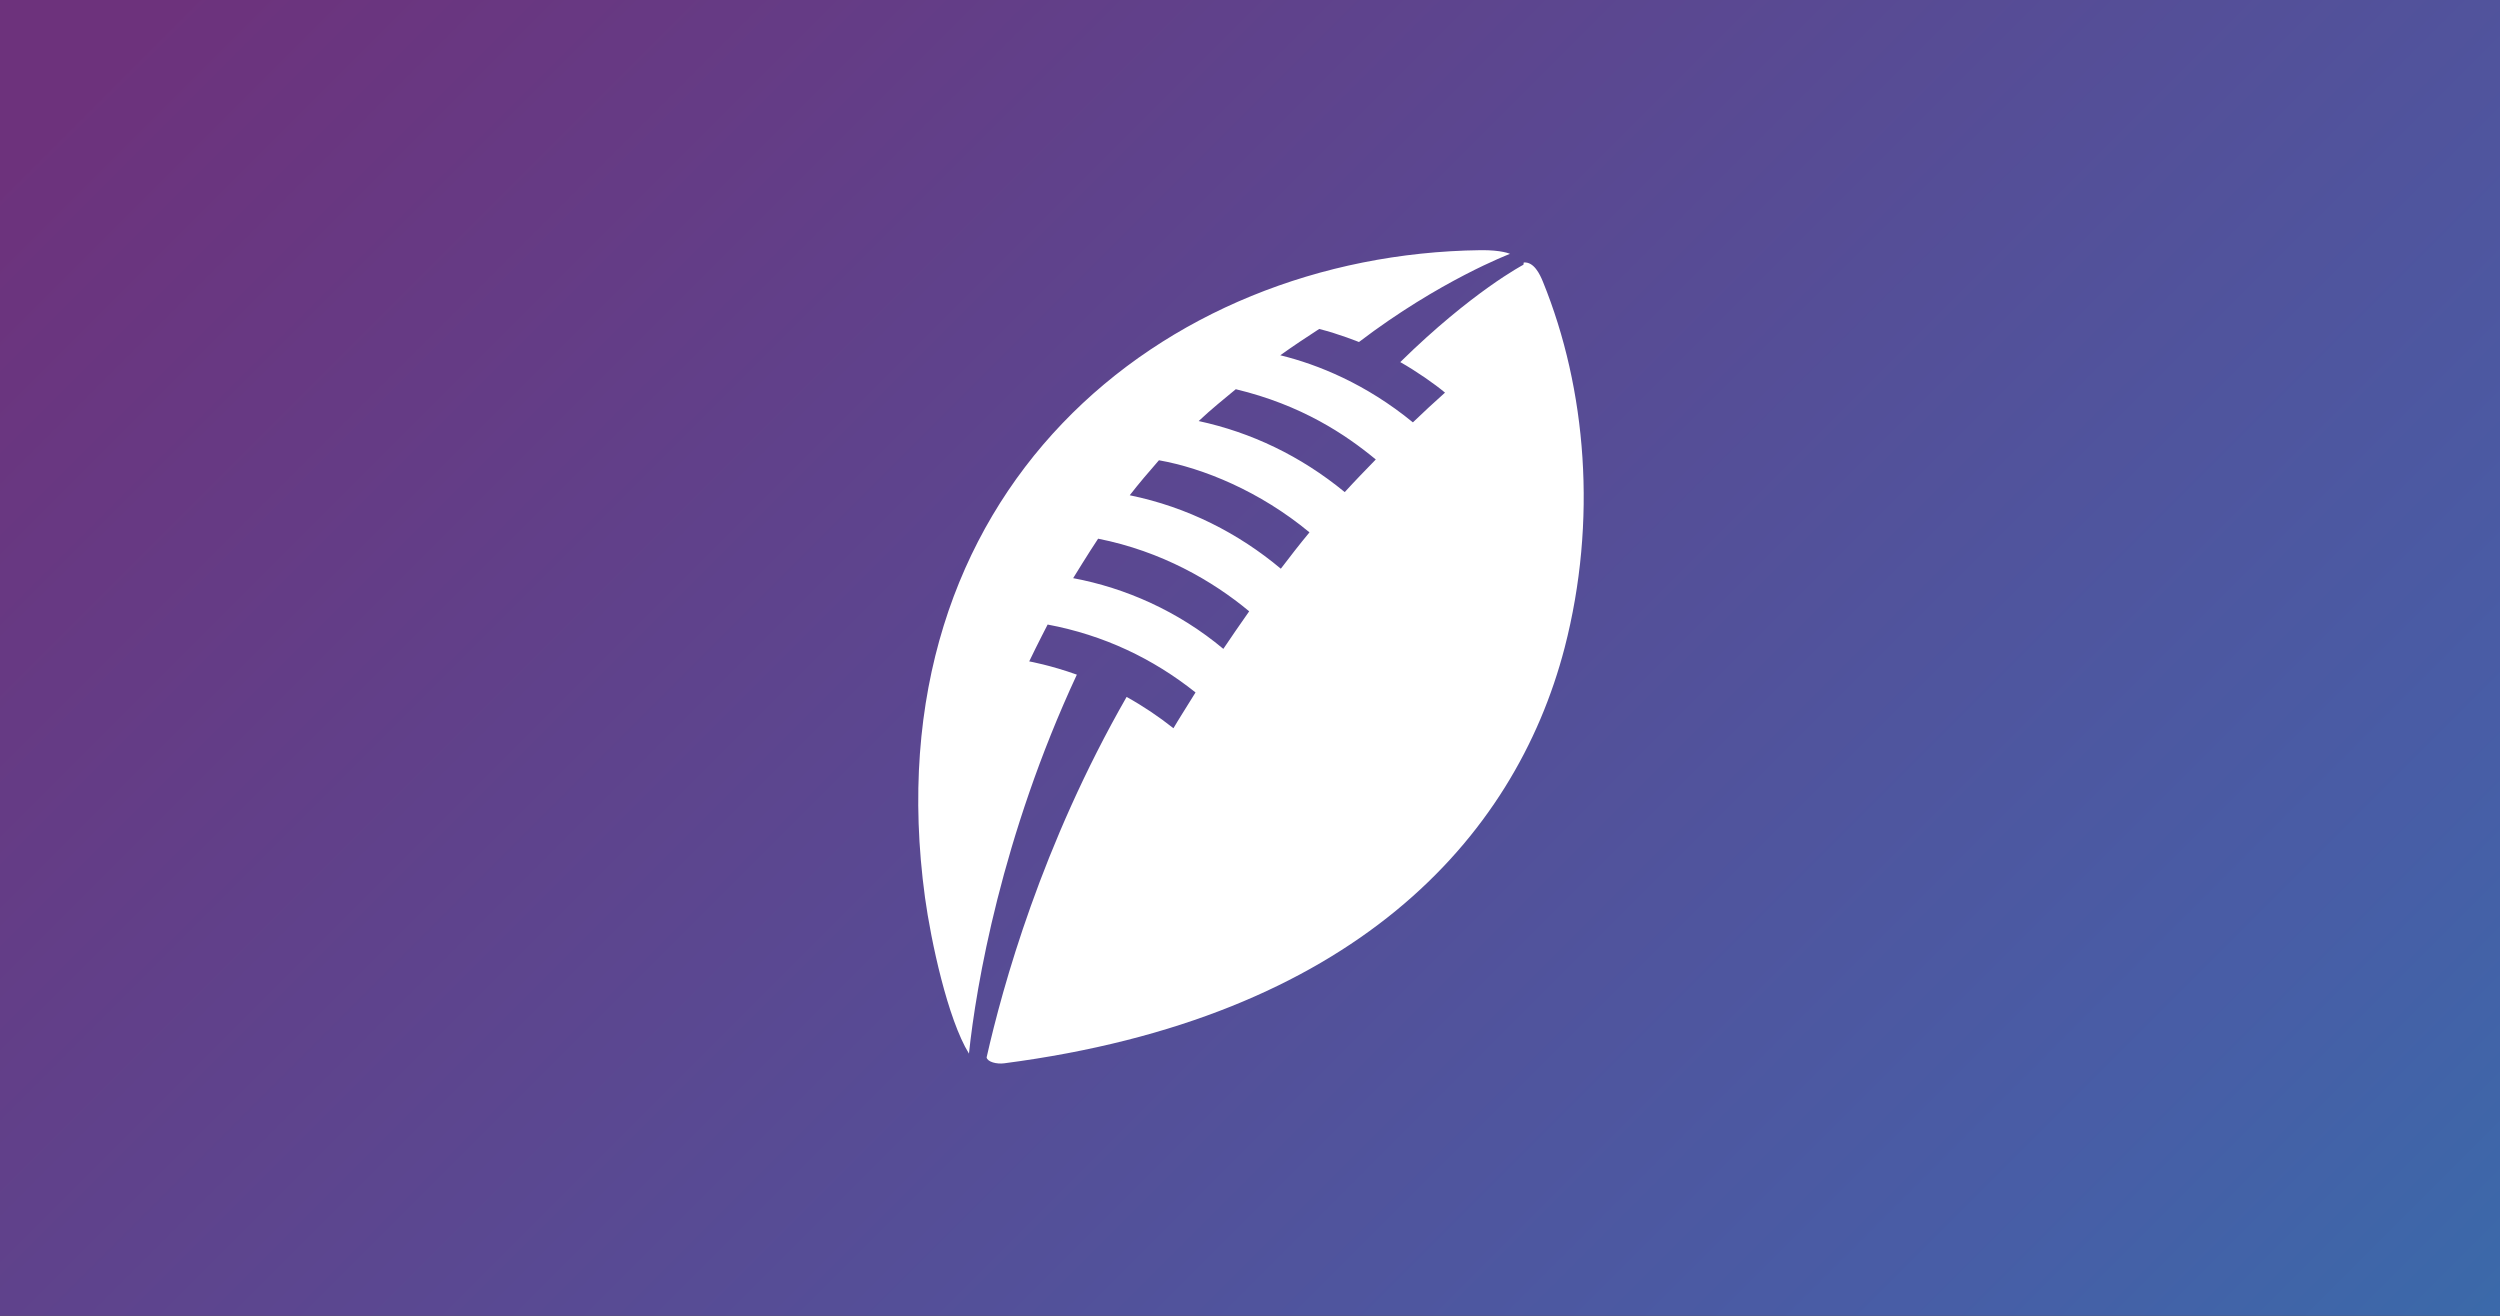
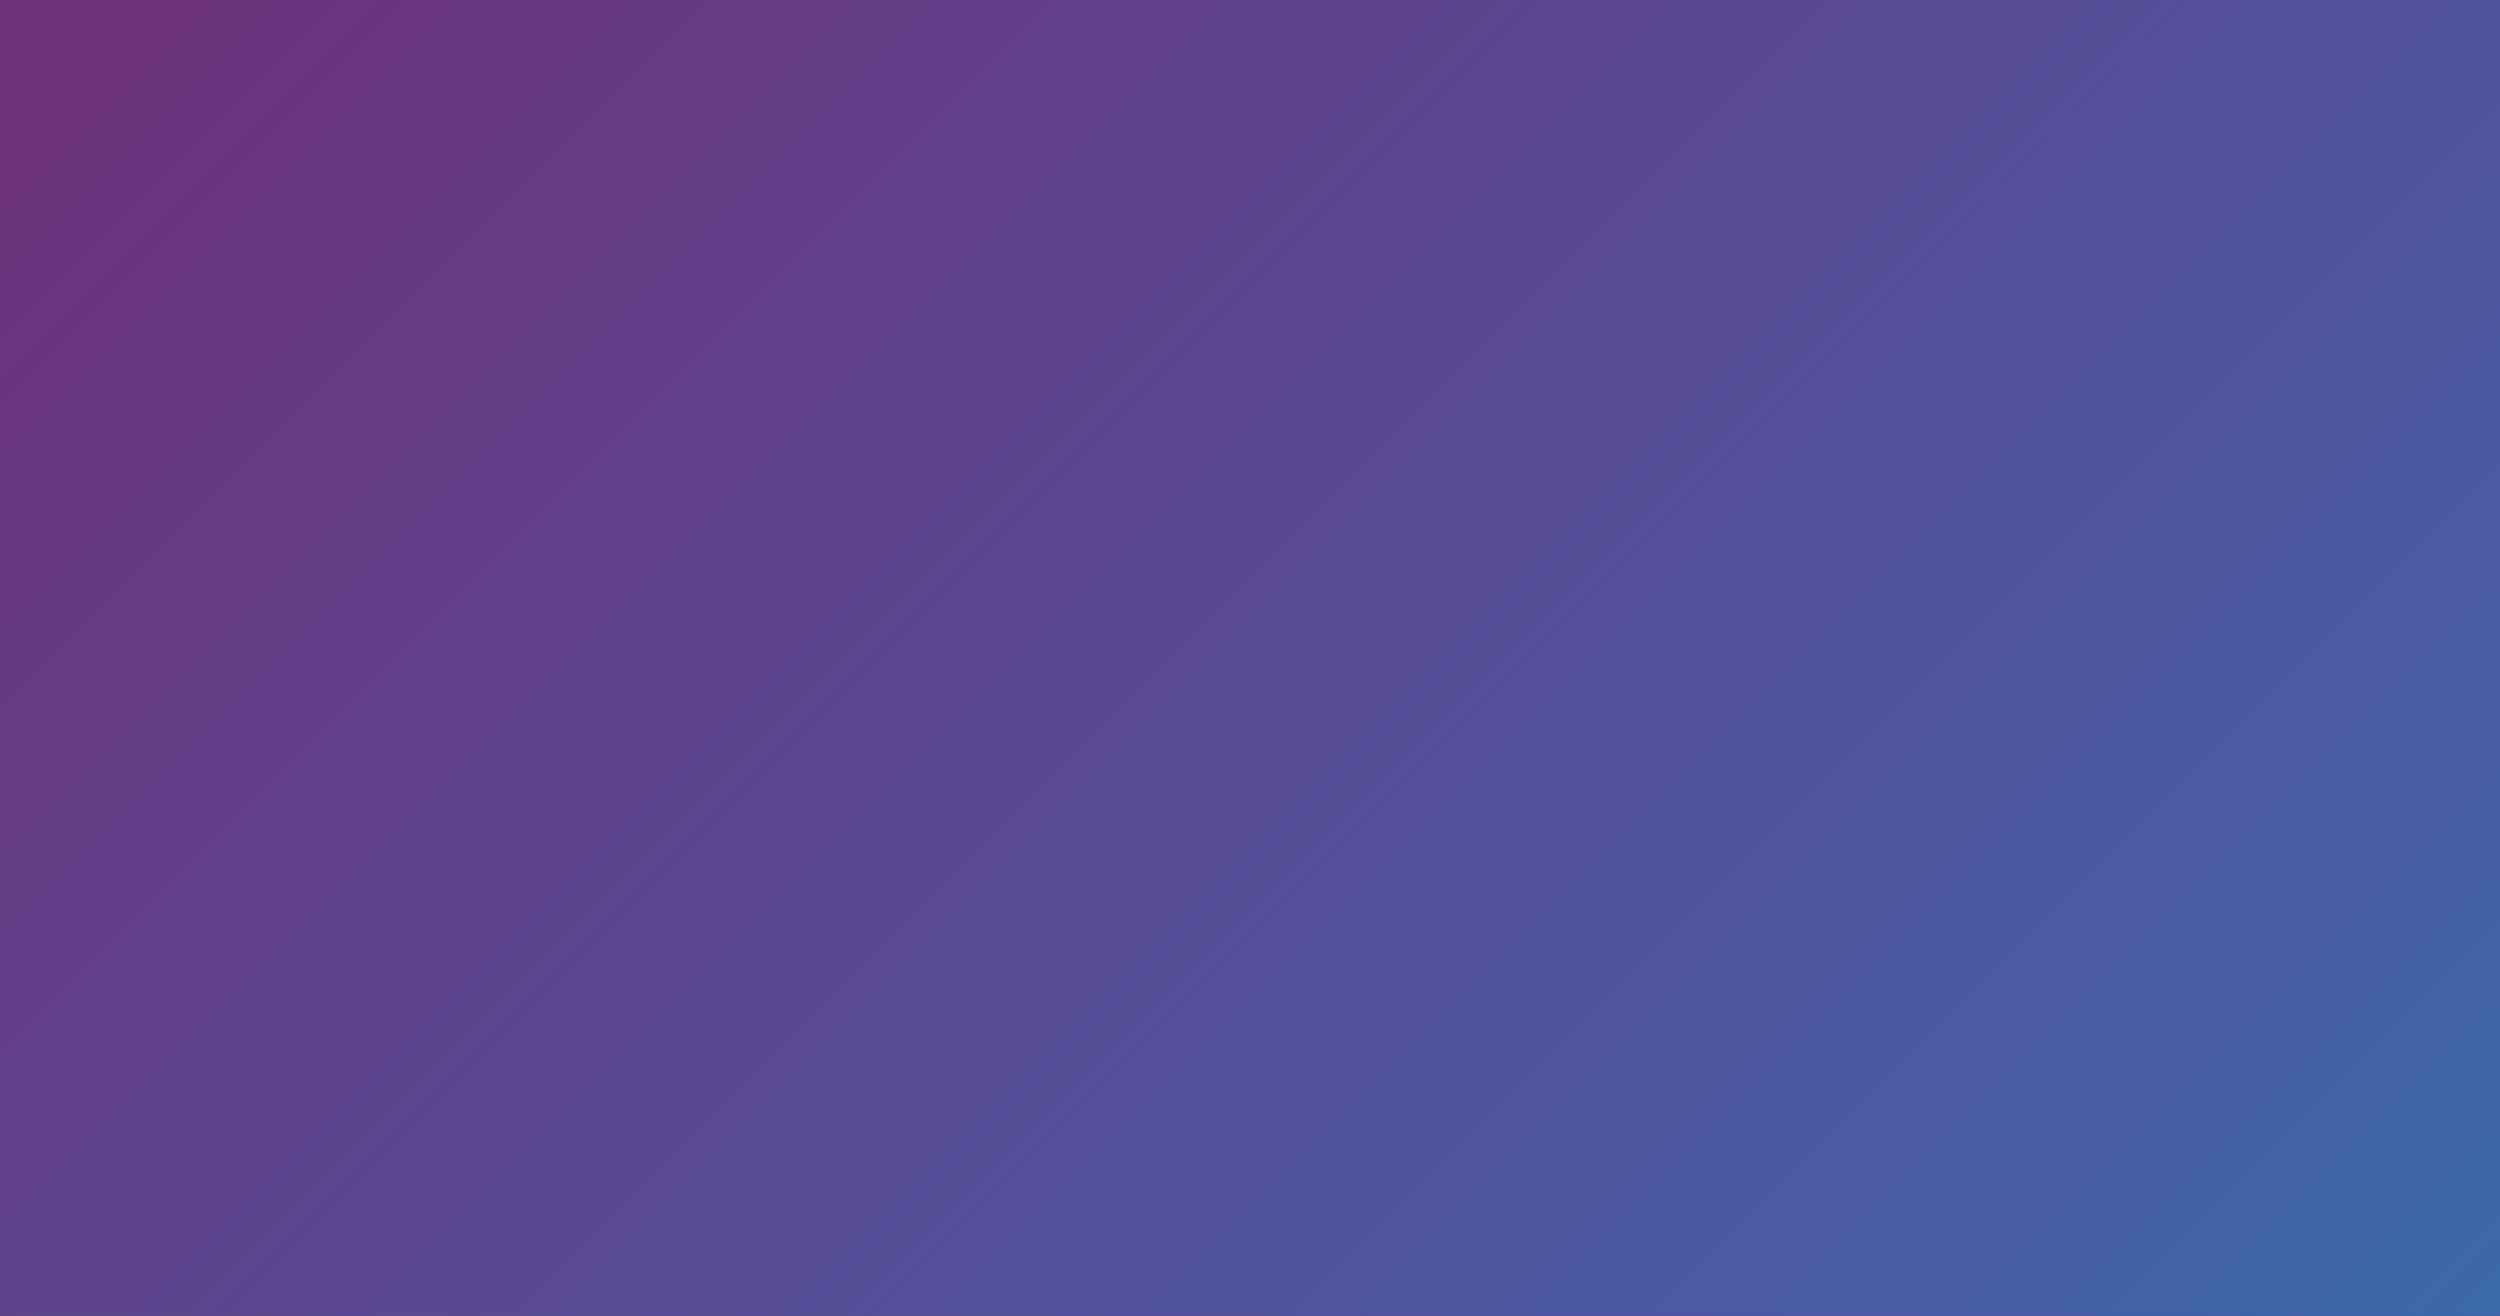
<svg xmlns="http://www.w3.org/2000/svg" version="1.1" viewBox="0 0 950 500">
  <rect x="0" y="0" width="950" height="500" fill="#333333" stroke="none" />
  <defs>
    <linearGradient id="linearGradient9" x1="139" x2="811" y1="-85.9" y2="586" gradientTransform="matrix(3.79 0 0 3.79 -152 -287)" gradientUnits="userSpaceOnUse">
      <stop style="stop-color:#6d327c" offset="0" />
      <stop style="stop-color:#6d327c" offset=".059" />
      <stop style="stop-color:#485da6" offset=".286" />
      <stop style="stop-color:#00a1ba" offset=".532" />
      <stop style="stop-color:#01b18e" offset=".833" />
      <stop style="stop-color:#32b37b" offset="1" />
    </linearGradient>
  </defs>
-   <path class="mono" d="m0 500h950v-500h-950z" style="fill:url(#linearGradient9)" />
-   <path d="m511 187c-16.8-13.8-35.6-22.7-55.5-27 4.83-4.57 9.79-8.5 14.1-12.1 25 6 41.7 17.2 53.2 26.7-4.08 4.19-8.04 8.27-11.8 12.4zm-24.3 29.1c-16-13.4-35.4-23.4-57.4-27.9 3.37-4.35 7.31-8.97 11.1-13.3 16.8 2.98 38.4 11.8 57.2 27.4-3.84 4.61-7.43 9.28-10.8 13.7zm-21.8 30.5c-17.2-14.4-37.3-23.2-57.1-26.9 0 0 6.06-9.88 9.49-15 24.1 4.78 43.6 16.1 57.4 27.6-3.52 5.03-6.86 9.84-9.84 14.3zm114-146s-19.5 10.2-46.8 37c6.14 3.47 13.1 8.32 17 11.6-4.12 3.65-8.32 7.59-12.2 11.3-17.8-14.6-36.1-22-50.4-25.5 4.75-3.4 9.79-6.75 14.8-10 7.68 1.95 15.1 4.97 15.1 4.97 30.7-23.4 57.4-33.5 57.4-33.5s-3.09-1.51-11.3-1.4c-121 1.56-232 91.8-211 246 2.25 16.4 8.62 46.2 16.7 59.3 2.69-25.7 12.4-82.5 41-144-9.96-3.58-18.1-5.04-18.1-5.04 2.93-6.14 7-14 7-14 21.3 4 40 12.9 56.2 25.8-3.89 6.3-6.53 10.4-8.39 13.6-5.69-4.48-11.4-8.34-17.8-11.9-32.3 56.4-47.1 110-53.2 137 0.335 1.72 3.84 2.6 6.67 2.23 132-17.2 194-84.8 213-158 12.4-48 8.34-98.2-8.27-139-1.17-2.88-3.44-7.66-7.29-7.31" style="fill:#fff;stroke-width:1.75" />
+   <path class="mono" d="m0 500h950v-500h-950" style="fill:url(#linearGradient9)" />
</svg>